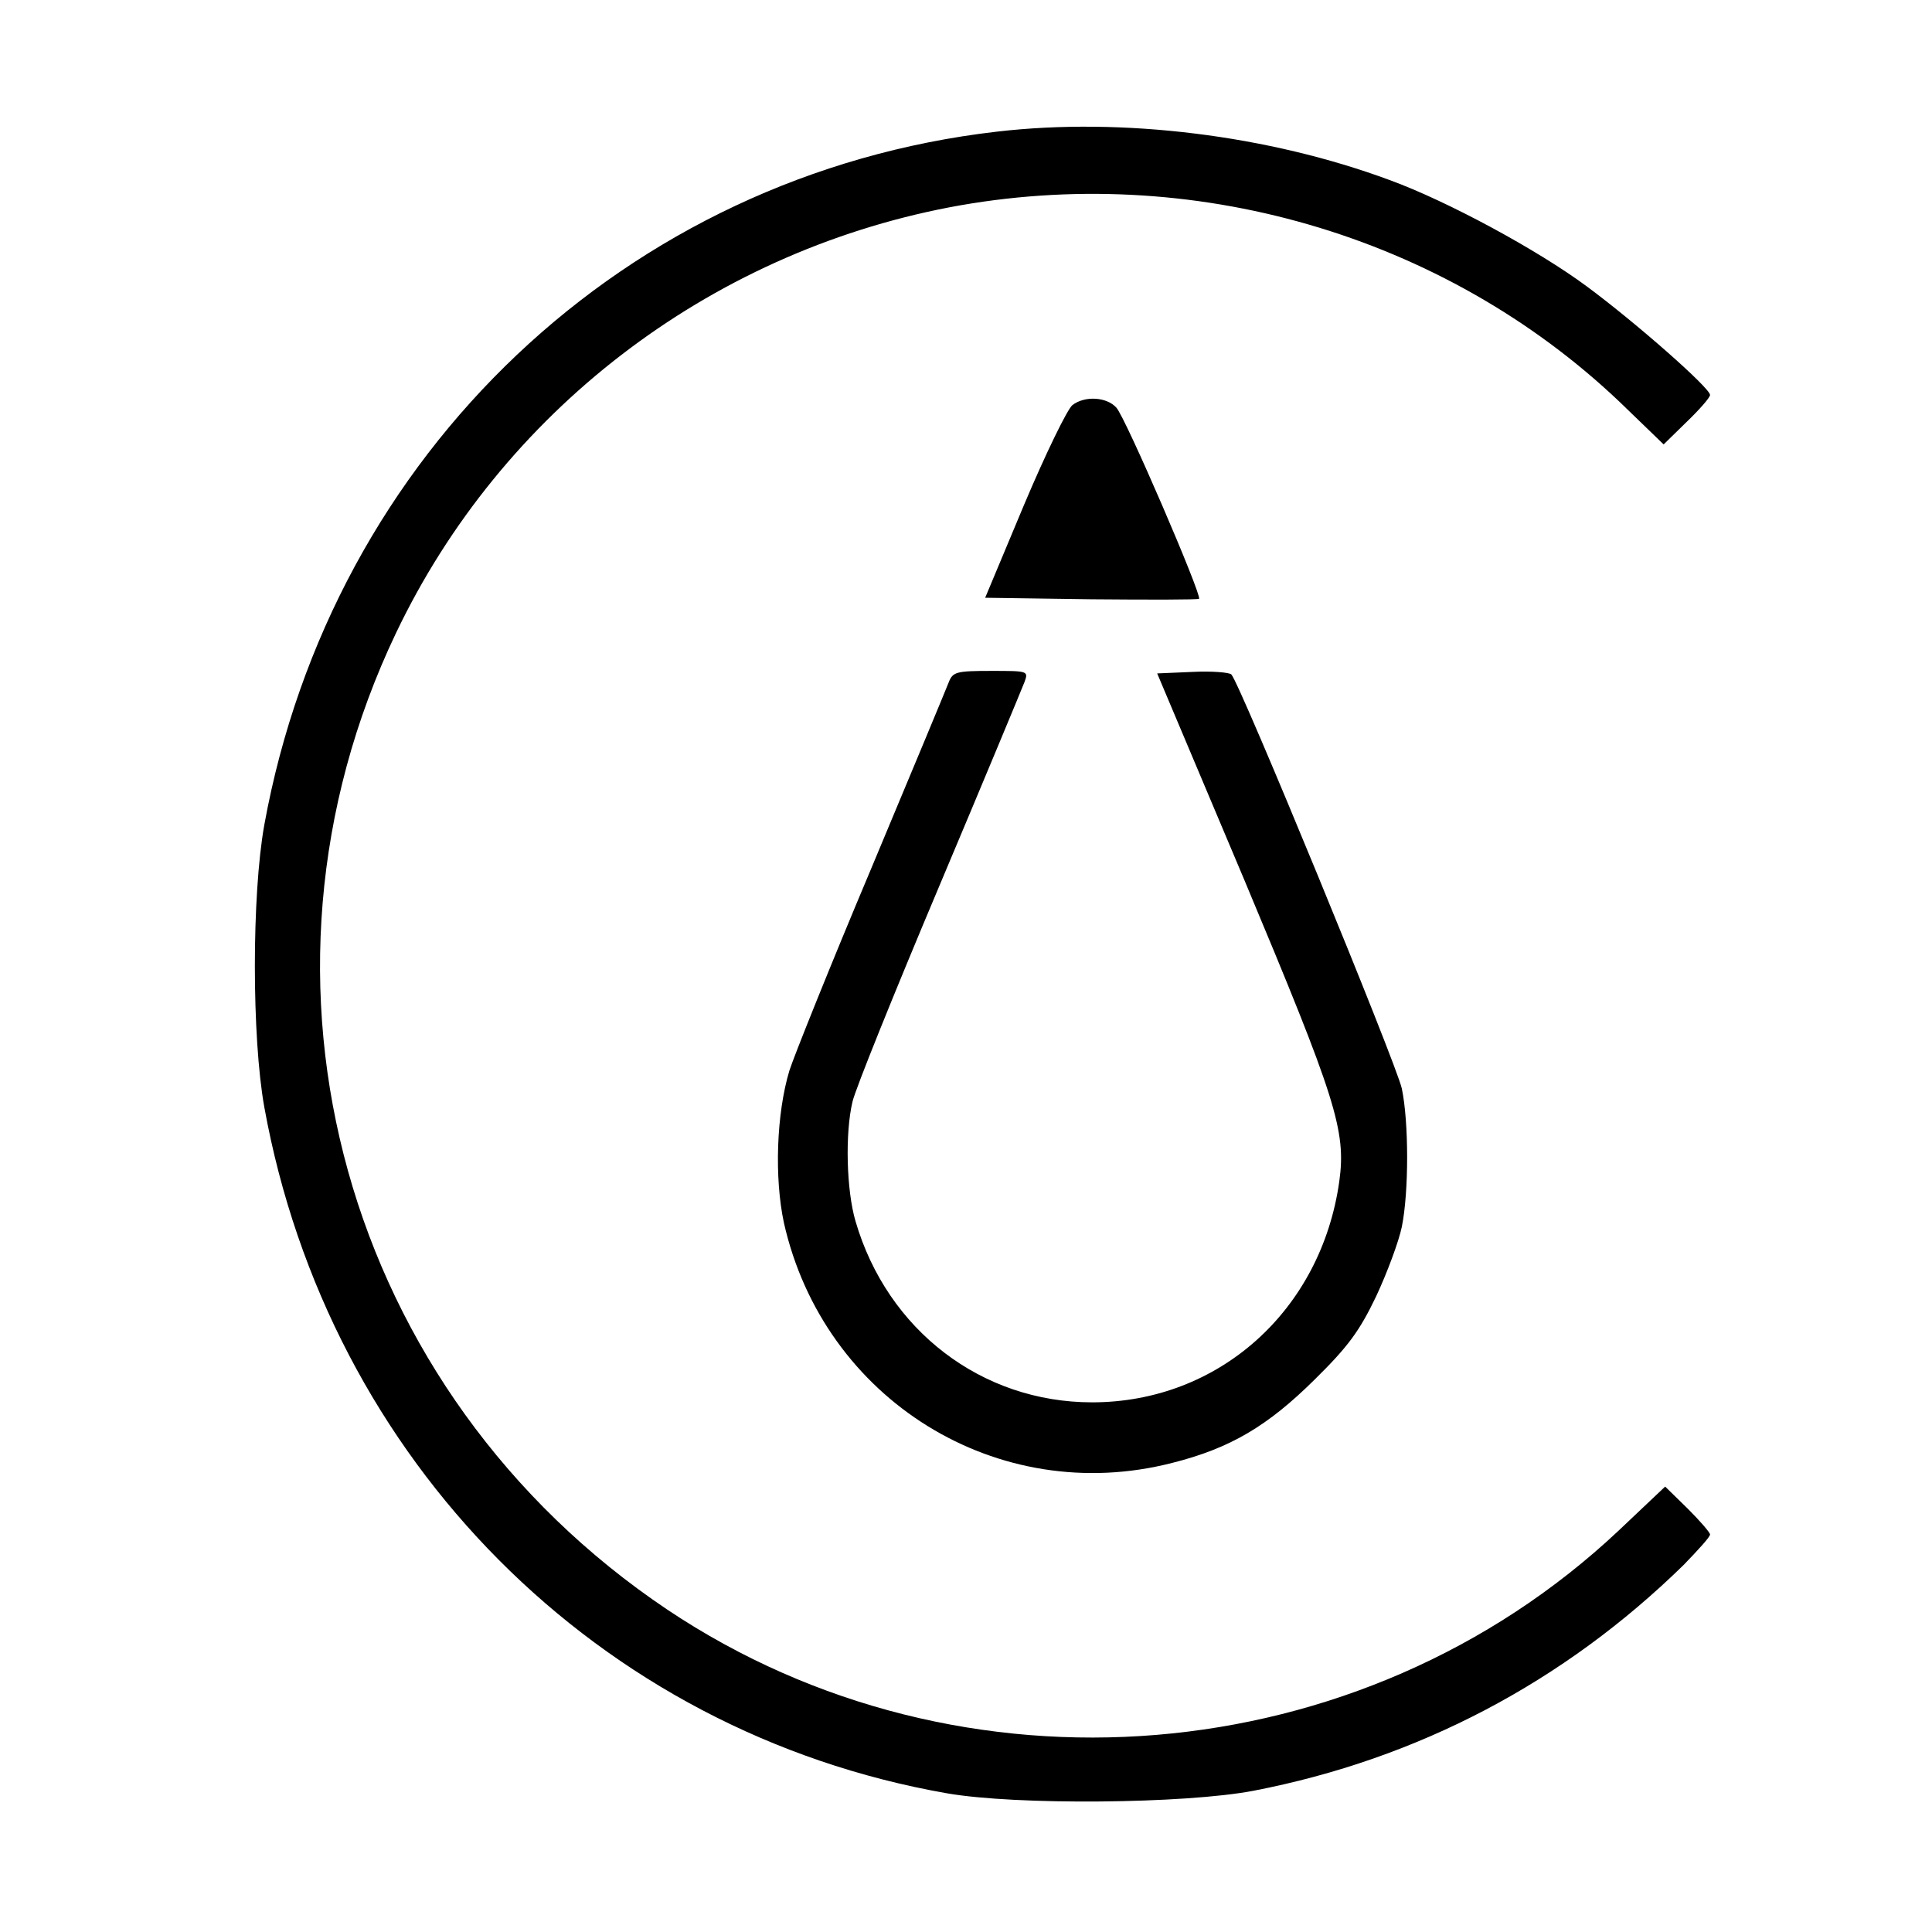
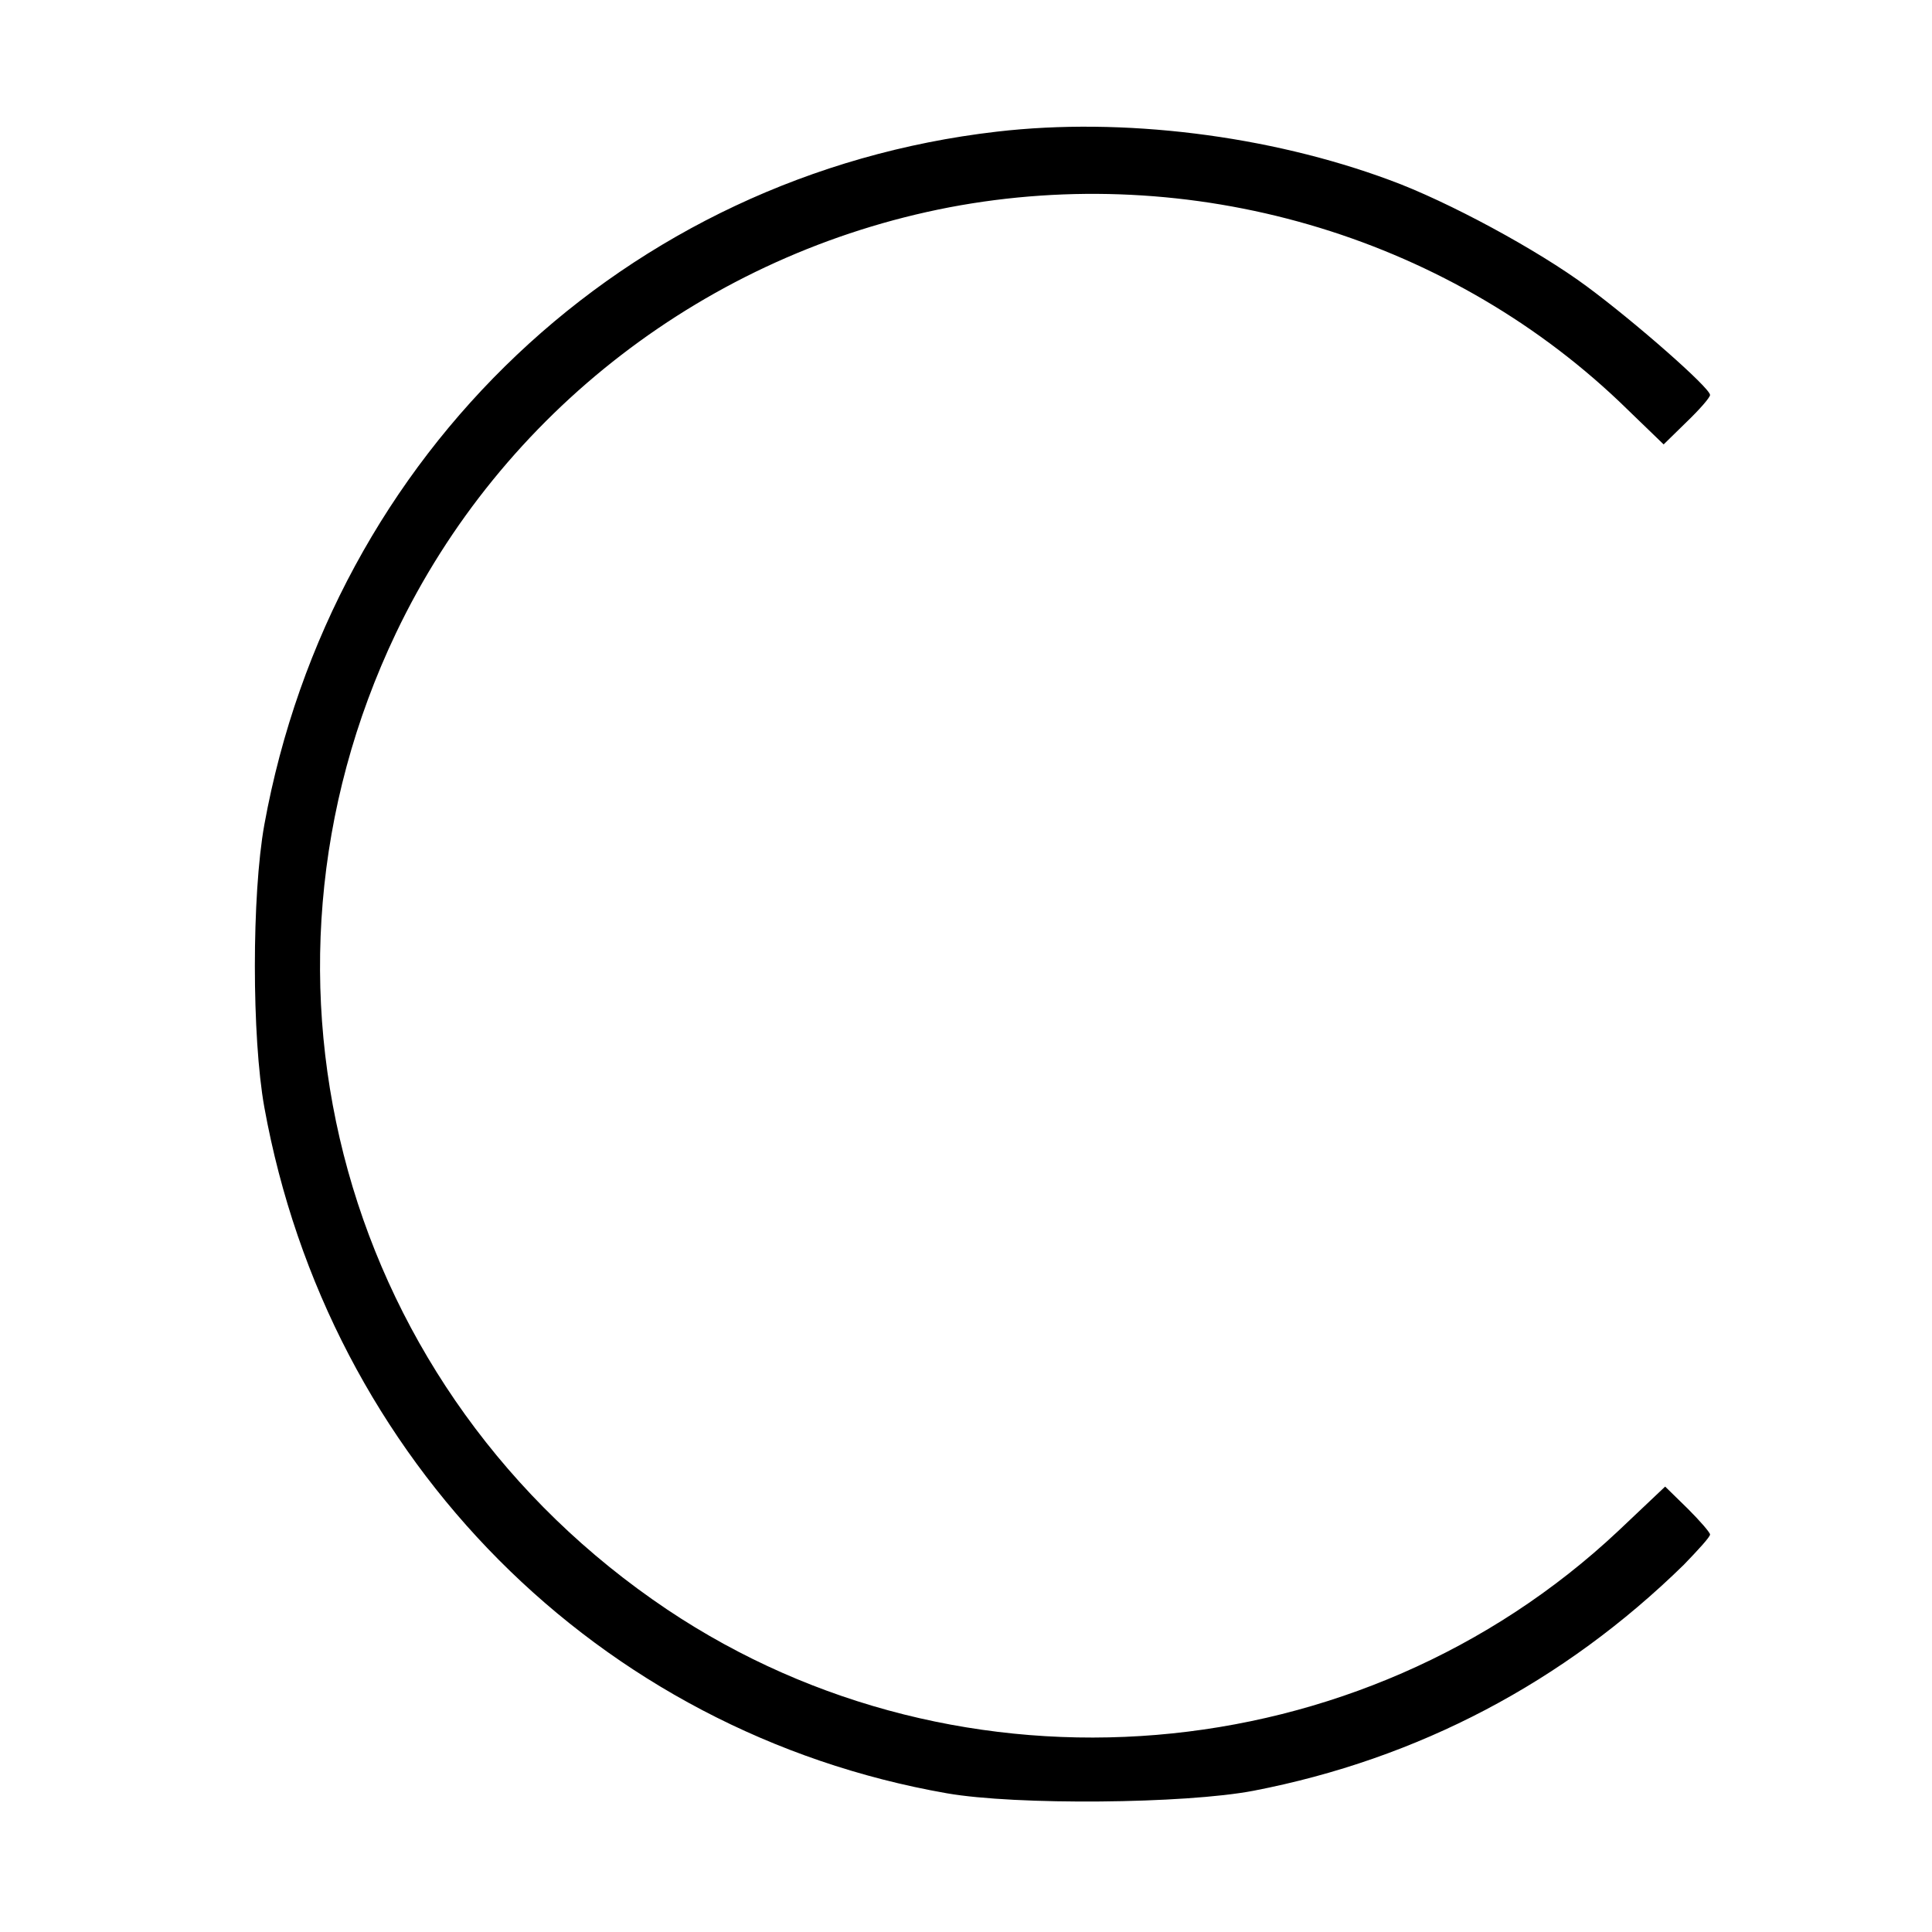
<svg xmlns="http://www.w3.org/2000/svg" version="1.0" width="383pt" height="383pt" viewBox="0 0 383 383" preserveAspectRatio="xMidYMid meet">
  <g transform="translate(0,383) scale(0.1,-0.1)" fill="#000000" stroke="none">
    <path d="M1976 3569 c-735 -85 -1318 -637 -1452 -1374 -25 -139 -25 -421 0 -560 127 -701 662 -1239 1353 -1360 137 -24 472 -21 608 5 326 63 615 215 853 448 28 29 52 55 52 60 0 4 -20 27 -44 51 l-45 44 -93 -88 c-511 -480 -1302 -546 -1885 -156 -641 430 -868 1244 -538 1936 209 438 618 752 1097 844 479 91 979 -54 1328 -385 l88 -85 46 45 c25 24 46 48 46 53 0 14 -148 144 -244 215 -97 72 -276 169 -391 211 -240 89 -530 125 -779 96z" />
-     <path d="M2126 3027 c-10 -8 -53 -96 -96 -198 l-77 -184 210 -3 c115 -1 212 -1 214 1 6 7 -146 360 -164 379 -19 21 -62 24 -87 5z" />
-     <path d="M1881 2478 c-5 -13 -74 -179 -154 -370 -81 -192 -153 -372 -162 -400 -26 -86 -30 -213 -11 -302 79 -351 424 -565 770 -476 115 29 189 73 282 165 66 65 89 96 122 165 22 47 45 109 51 138 14 69 14 207 0 274 -11 50 -321 804 -338 821 -4 4 -39 7 -77 5 l-70 -3 173 -410 c181 -432 202 -496 188 -597 -36 -256 -239 -438 -490 -438 -219 0 -406 143 -469 359 -18 61 -21 174 -6 237 5 23 82 214 171 425 89 211 165 394 170 407 8 22 7 22 -66 22 -69 0 -76 -2 -84 -22z" />
  </g>
</svg>